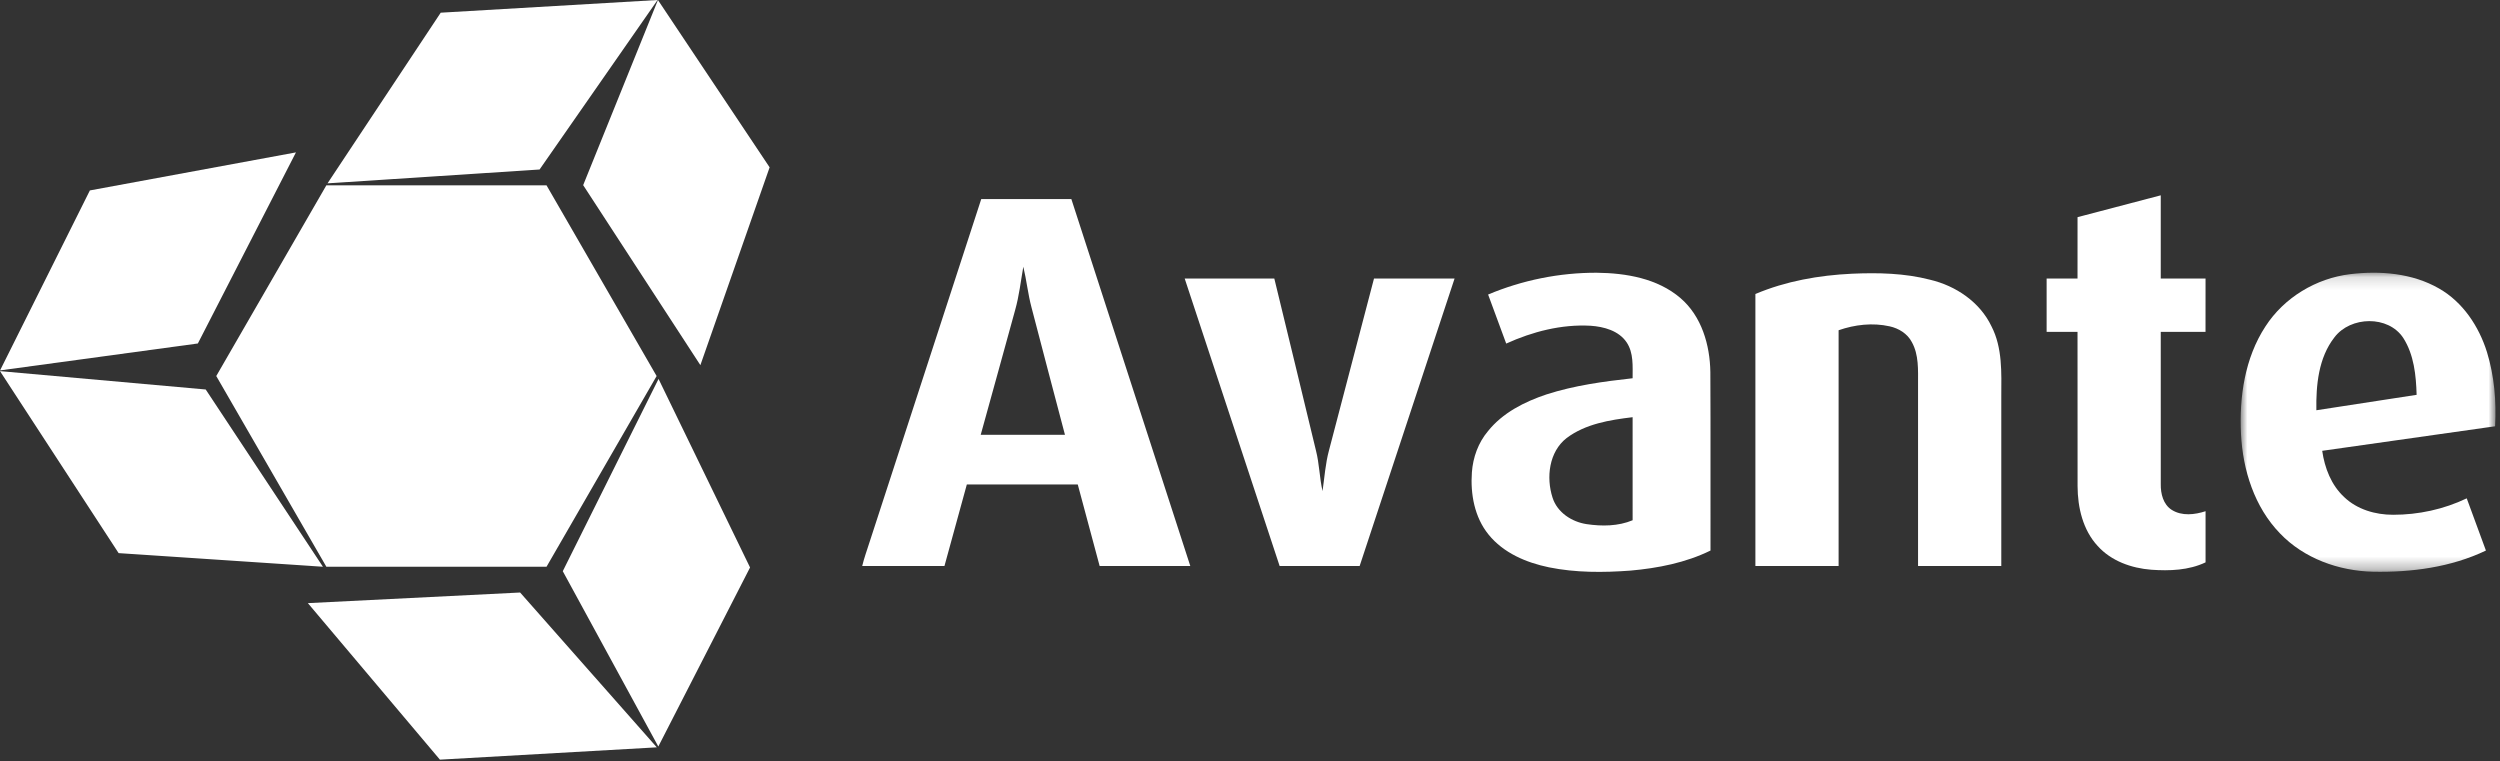
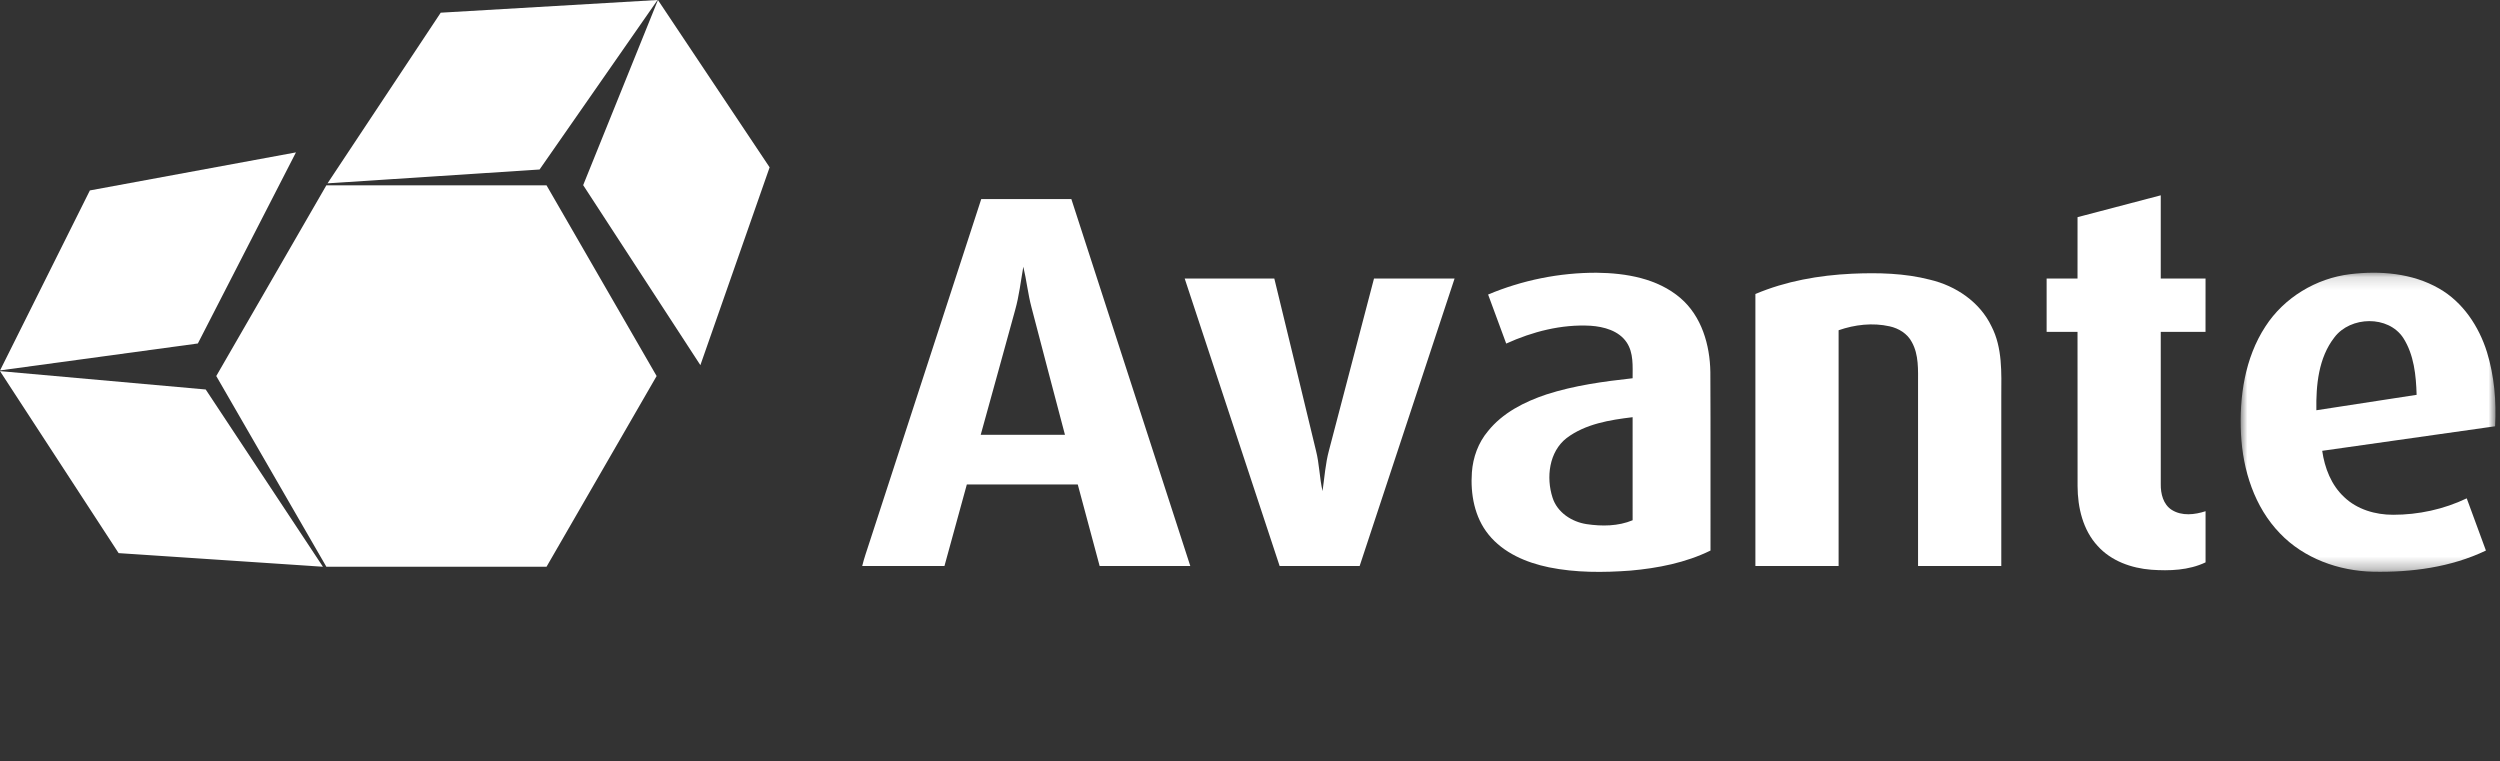
<svg xmlns="http://www.w3.org/2000/svg" xmlns:xlink="http://www.w3.org/1999/xlink" width="197px" height="60px" viewBox="0 0 197 60" version="1.1">
  <rect x="0" y="0" width="197" height="60" fill="#333333" stroke="none" />
  <title>Group 22</title>
  <desc>Created with Sketch.</desc>
  <defs>
    <polygon id="path-1" points="0.977 1.142 21.054 1.142 21.054 24.709 0.977 24.709" />
  </defs>
  <g id="Page-1" stroke="none" stroke-width="1" fill="none" fill-rule="evenodd">
    <g id="реомнт-ворот" transform="translate(-405, -5980)">
      <g id="Group-28" transform="translate(405, 5980)">
        <g id="Group-22">
          <polygon id="Fill-1" fill="#FFFFFF" points="43.066 14.604 25.717 14.604 17.041 29.632 25.717 44.66 43.066 44.66 51.742 29.632" />
          <polygon id="Fill-2" fill="#FFFFFF" points="7.082 15.006 0.005 29.188 15.591 27.066 23.321 12.008" />
          <polygon id="Fill-3" fill="#FFFFFF" points="9.347 43.586 25.447 44.66 16.21 30.692 0 29.245" />
          <polygon id="Fill-4" fill="#FFFFFF" points="45.954 14.589 55.19 28.774 60.646 13.186 51.846 0.002" />
          <polygon id="Fill-5" fill="#FFFFFF" points="51.817 0 34.729 1 25.809 14.447 42.518 13.357" />
-           <polygon id="Fill-6" fill="#FFFFFF" points="44.347 45.01 51.875 58.826 59.104 44.717 51.893 29.859" />
-           <polygon id="Fill-7" fill="#FFFFFF" points="24.26 47.527 34.665 59.86 51.756 58.89 40.985 46.69" />
          <g id="Group-21" transform="translate(67.309, 14.494)">
            <path d="M96.401,2.618 C98.588,2.048 100.772,1.47 102.958,0.897 C102.96,3.084 102.957,5.27 102.958,7.453 C104.135,7.456 105.31,7.453 106.488,7.453 C106.488,8.855 106.488,10.256 106.486,11.656 C105.31,11.658 104.135,11.656 102.958,11.658 C102.958,15.657 102.957,19.657 102.96,23.659 C102.947,24.409 103.151,25.257 103.826,25.685 C104.619,26.187 105.636,26.068 106.489,25.789 C106.488,27.133 106.486,28.475 106.489,29.82 C105.163,30.452 103.65,30.502 102.21,30.401 C100.649,30.28 99.053,29.716 97.986,28.527 C96.818,27.264 96.41,25.492 96.404,23.814 C96.396,19.762 96.404,15.709 96.4,11.658 C95.588,11.656 94.776,11.658 93.965,11.656 C93.962,10.256 93.962,8.855 93.965,7.453 C94.776,7.452 95.588,7.453 96.4,7.453 C96.403,5.842 96.4,4.231 96.401,2.618" id="Fill-8" fill="#FFFFFF" />
            <path d="M12.684,9.94 C11.79,13.218 10.873,16.49 9.971,19.768 L16.61,19.768 C15.733,16.424 14.841,13.085 13.976,9.739 C13.694,8.681 13.584,7.587 13.329,6.524 C13.126,7.664 13,8.82 12.684,9.94 M10.014,1.19 C12.38,1.19 14.746,1.19 17.113,1.19 C20.239,10.83 23.361,20.468 26.487,30.109 L19.343,30.109 C18.768,27.966 18.195,25.822 17.618,23.68 C14.705,23.678 11.791,23.678 8.878,23.68 C8.291,25.822 7.699,27.965 7.114,30.107 C4.952,30.109 2.791,30.112 0.633,30.106 C0.788,29.463 1.015,28.843 1.215,28.215 C4.149,19.206 7.077,10.199 10.014,1.19" id="Fill-10" fill="#FFFFFF" />
            <path d="M56.142,20.023 C54.749,21.107 54.516,23.137 55.034,24.727 C55.407,25.892 56.548,26.631 57.719,26.808 C58.92,26.987 60.204,26.977 61.342,26.501 C61.339,23.794 61.342,21.088 61.341,18.381 C59.538,18.597 57.631,18.905 56.142,20.023 M49.954,8.715 C52.65,7.581 55.581,6.989 58.509,6.998 C60.823,7.022 63.301,7.442 65.111,8.994 C66.781,10.423 67.436,12.691 67.467,14.825 C67.492,19.512 67.47,24.202 67.479,28.889 C65.515,29.852 63.332,30.278 61.166,30.47 C59.03,30.628 56.857,30.64 54.75,30.211 C52.964,29.844 51.156,29.08 49.987,27.626 C48.881,26.266 48.552,24.435 48.676,22.724 C48.76,21.55 49.177,20.391 49.939,19.486 C51.101,18.031 52.819,17.167 54.553,16.586 C56.75,15.878 59.052,15.565 61.341,15.312 C61.339,14.361 61.428,13.316 60.869,12.482 C60.248,11.561 59.078,11.248 58.029,11.175 C55.738,11.047 53.455,11.637 51.38,12.58 C50.903,11.292 50.428,10.003 49.954,8.715" id="Fill-12" fill="#FFFFFF" />
            <g id="Group-16" transform="translate(108.279, 5.854)">
              <mask id="mask-2" fill="white">
                <use xlink:href="#path-1" />
              </mask>
              <g id="Clip-15" />
              <path d="M8.364,6.236 C7.105,7.852 6.91,10.002 6.941,11.98 C9.573,11.576 12.208,11.168 14.842,10.764 C14.797,9.231 14.637,7.611 13.793,6.288 C12.611,4.482 9.632,4.561 8.364,6.236 M9.607,1.256 C11.973,0.971 14.507,1.176 16.608,2.385 C18.486,3.456 19.751,5.369 20.386,7.401 C20.966,9.285 21.13,11.282 21.026,13.243 C16.485,13.886 11.942,14.533 7.402,15.176 C7.595,16.524 8.114,17.879 9.131,18.82 C10.153,19.801 11.597,20.219 12.991,20.216 C14.984,20.219 16.99,19.783 18.79,18.921 C19.299,20.291 19.8,21.664 20.303,23.035 C17.543,24.355 14.43,24.766 11.396,24.703 C8.7,24.639 5.96,23.657 4.074,21.683 C2.064,19.609 1.146,16.7 1.003,13.862 C0.857,10.941 1.3,7.865 2.927,5.377 C4.399,3.097 6.923,1.581 9.607,1.256" id="Fill-14" fill="#FFFFFF" mask="url(#mask-2)" />
            </g>
            <path d="M71.016,8.673 C73.42,7.656 76.025,7.198 78.622,7.075 C80.678,6.984 82.768,7.029 84.771,7.546 C86.805,8.024 88.705,9.302 89.62,11.221 C90.496,12.921 90.4,14.881 90.393,16.736 L90.393,30.107 L83.833,30.107 C83.834,25.332 83.833,20.556 83.833,15.782 C83.831,14.664 83.906,13.47 83.341,12.459 C82.993,11.797 82.313,11.379 81.596,11.221 C80.261,10.922 78.856,11.083 77.573,11.529 L77.573,30.107 L71.016,30.107 C71.016,22.963 71.015,15.817 71.016,8.673" id="Fill-17" fill="#FFFFFF" />
            <path d="M26.045,7.456 C28.398,7.454 30.753,7.453 33.107,7.456 C34.196,11.975 35.312,16.487 36.388,21.007 C36.658,22.058 36.667,23.155 36.907,24.205 C37.062,23.128 37.132,22.036 37.419,20.982 C38.6,16.475 39.784,11.966 40.962,7.456 C43.078,7.453 45.193,7.454 47.311,7.456 C44.817,15.006 42.322,22.557 39.831,30.108 L33.526,30.108 C31.032,22.557 28.537,15.007 26.045,7.456" id="Fill-19" fill="#FFFFFF" />
          </g>
        </g>
      </g>
    </g>
  </g>
</svg>